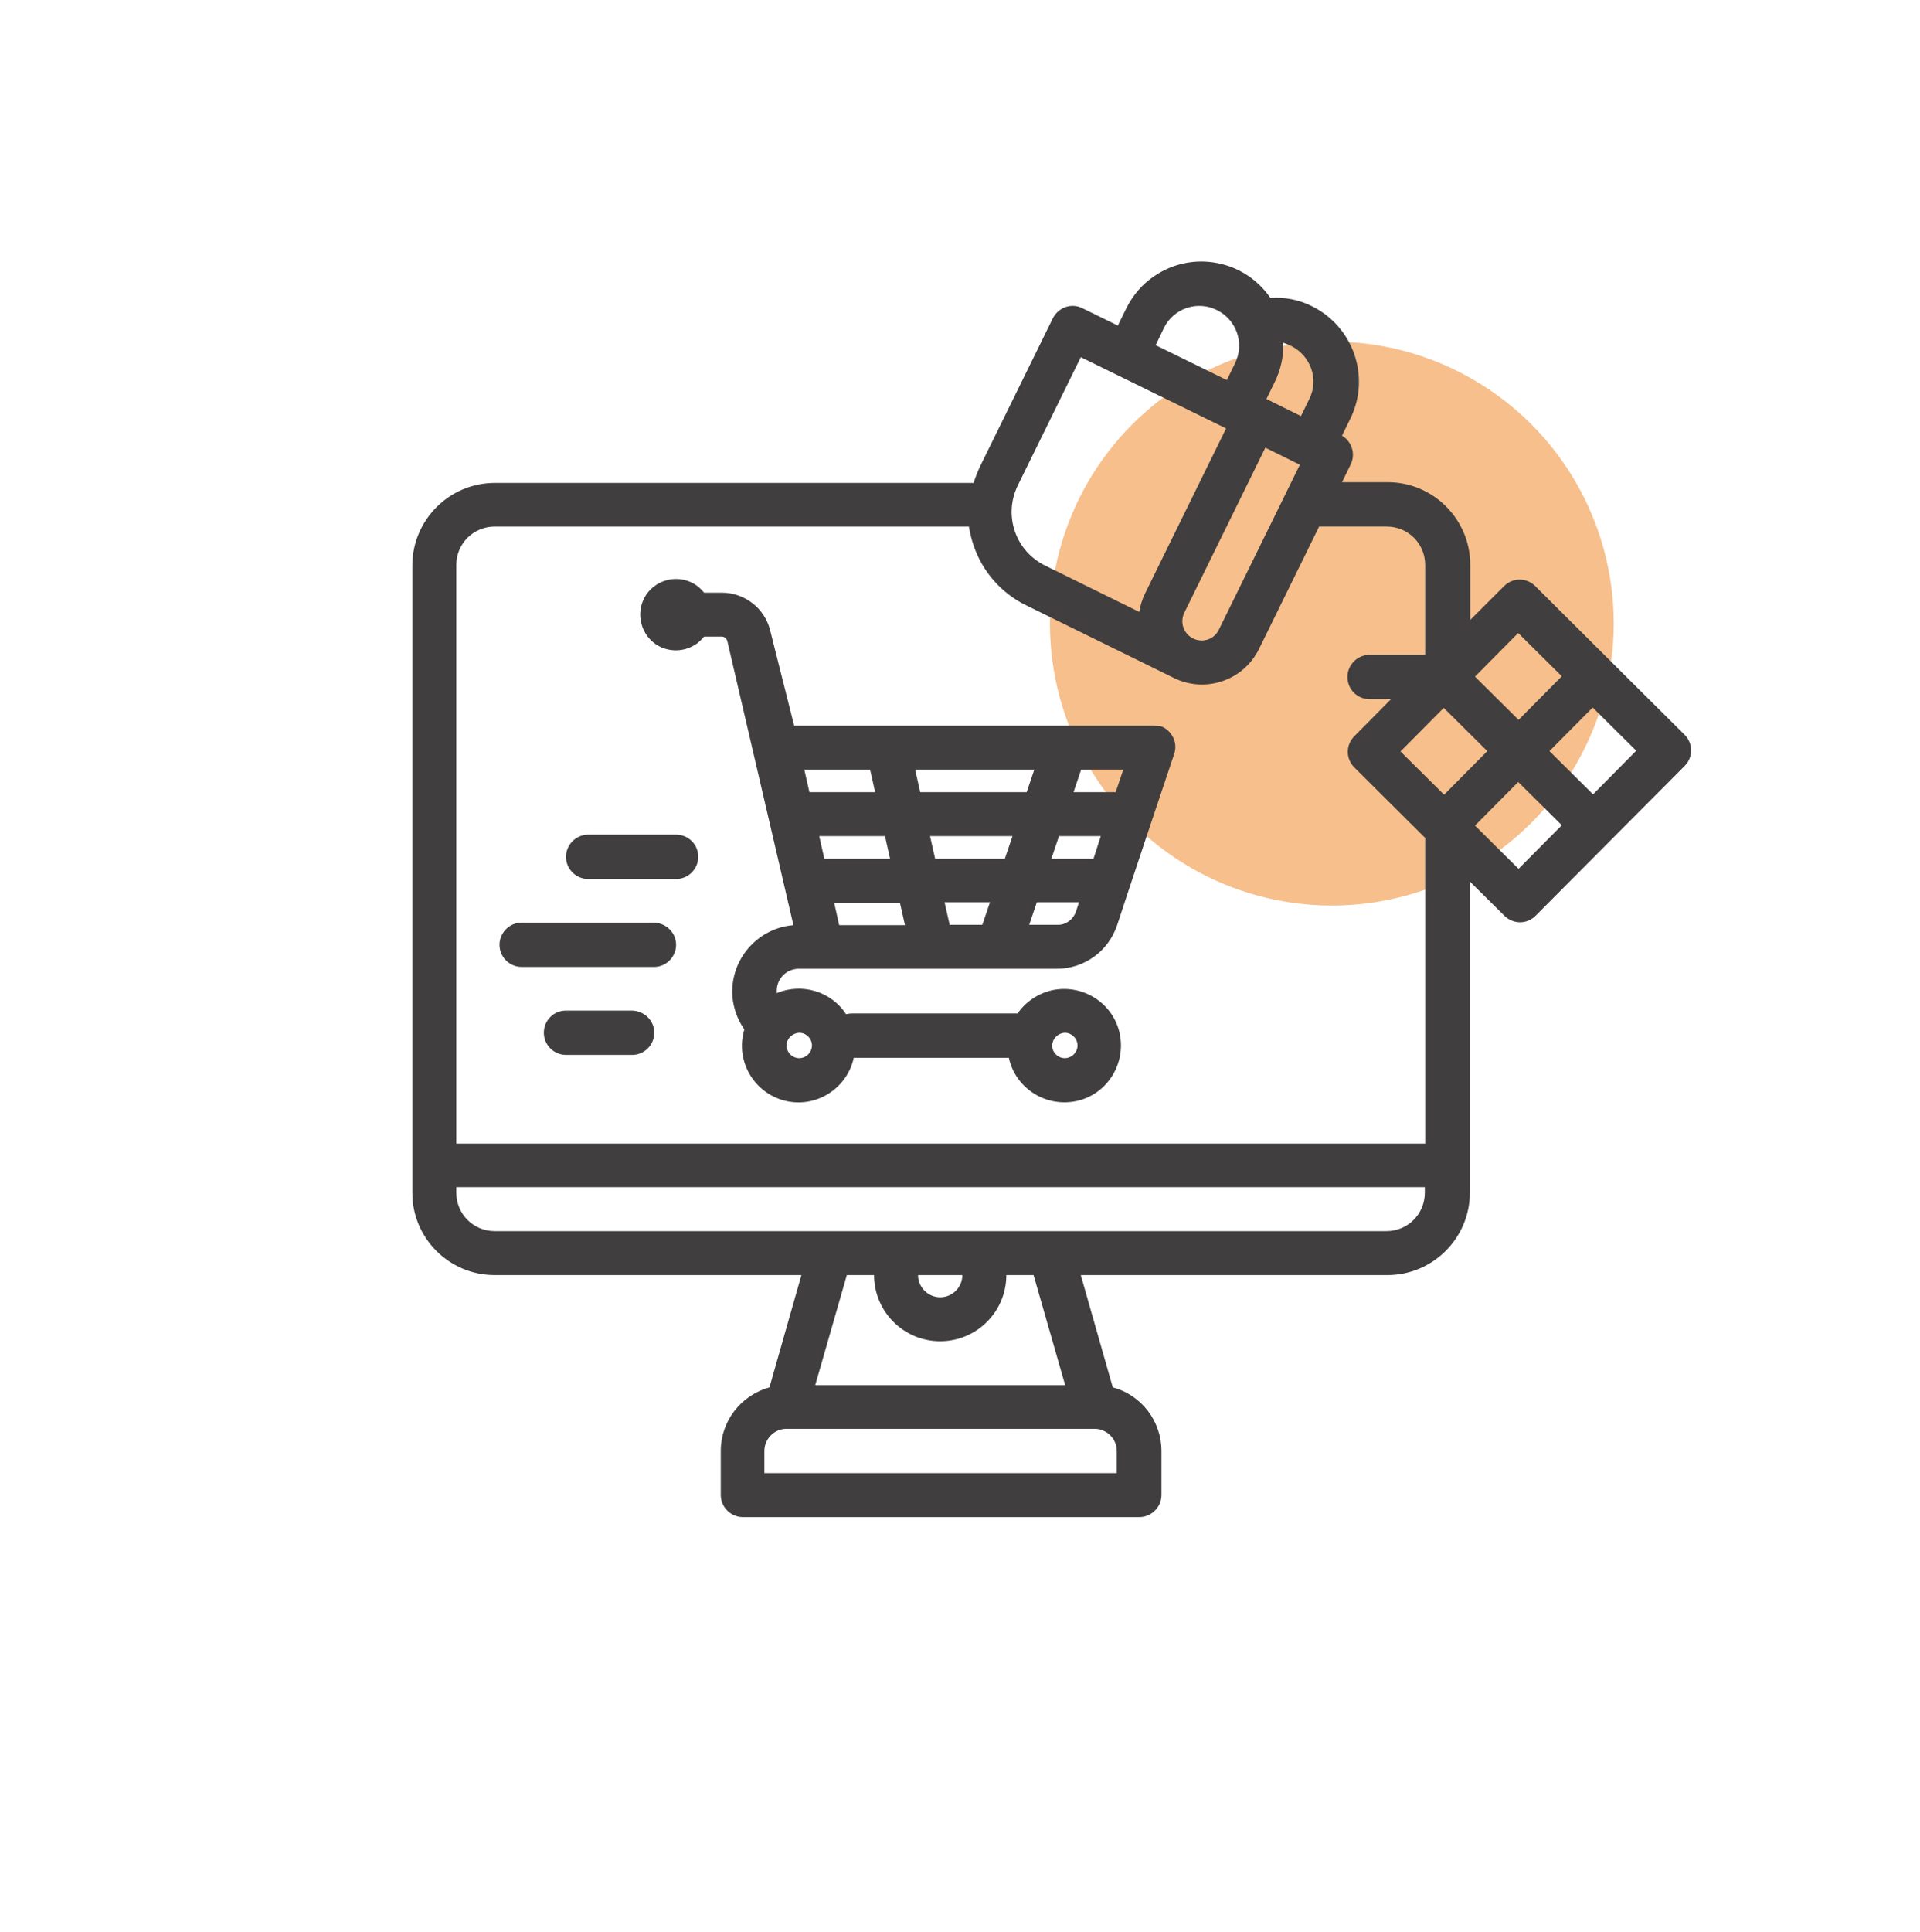
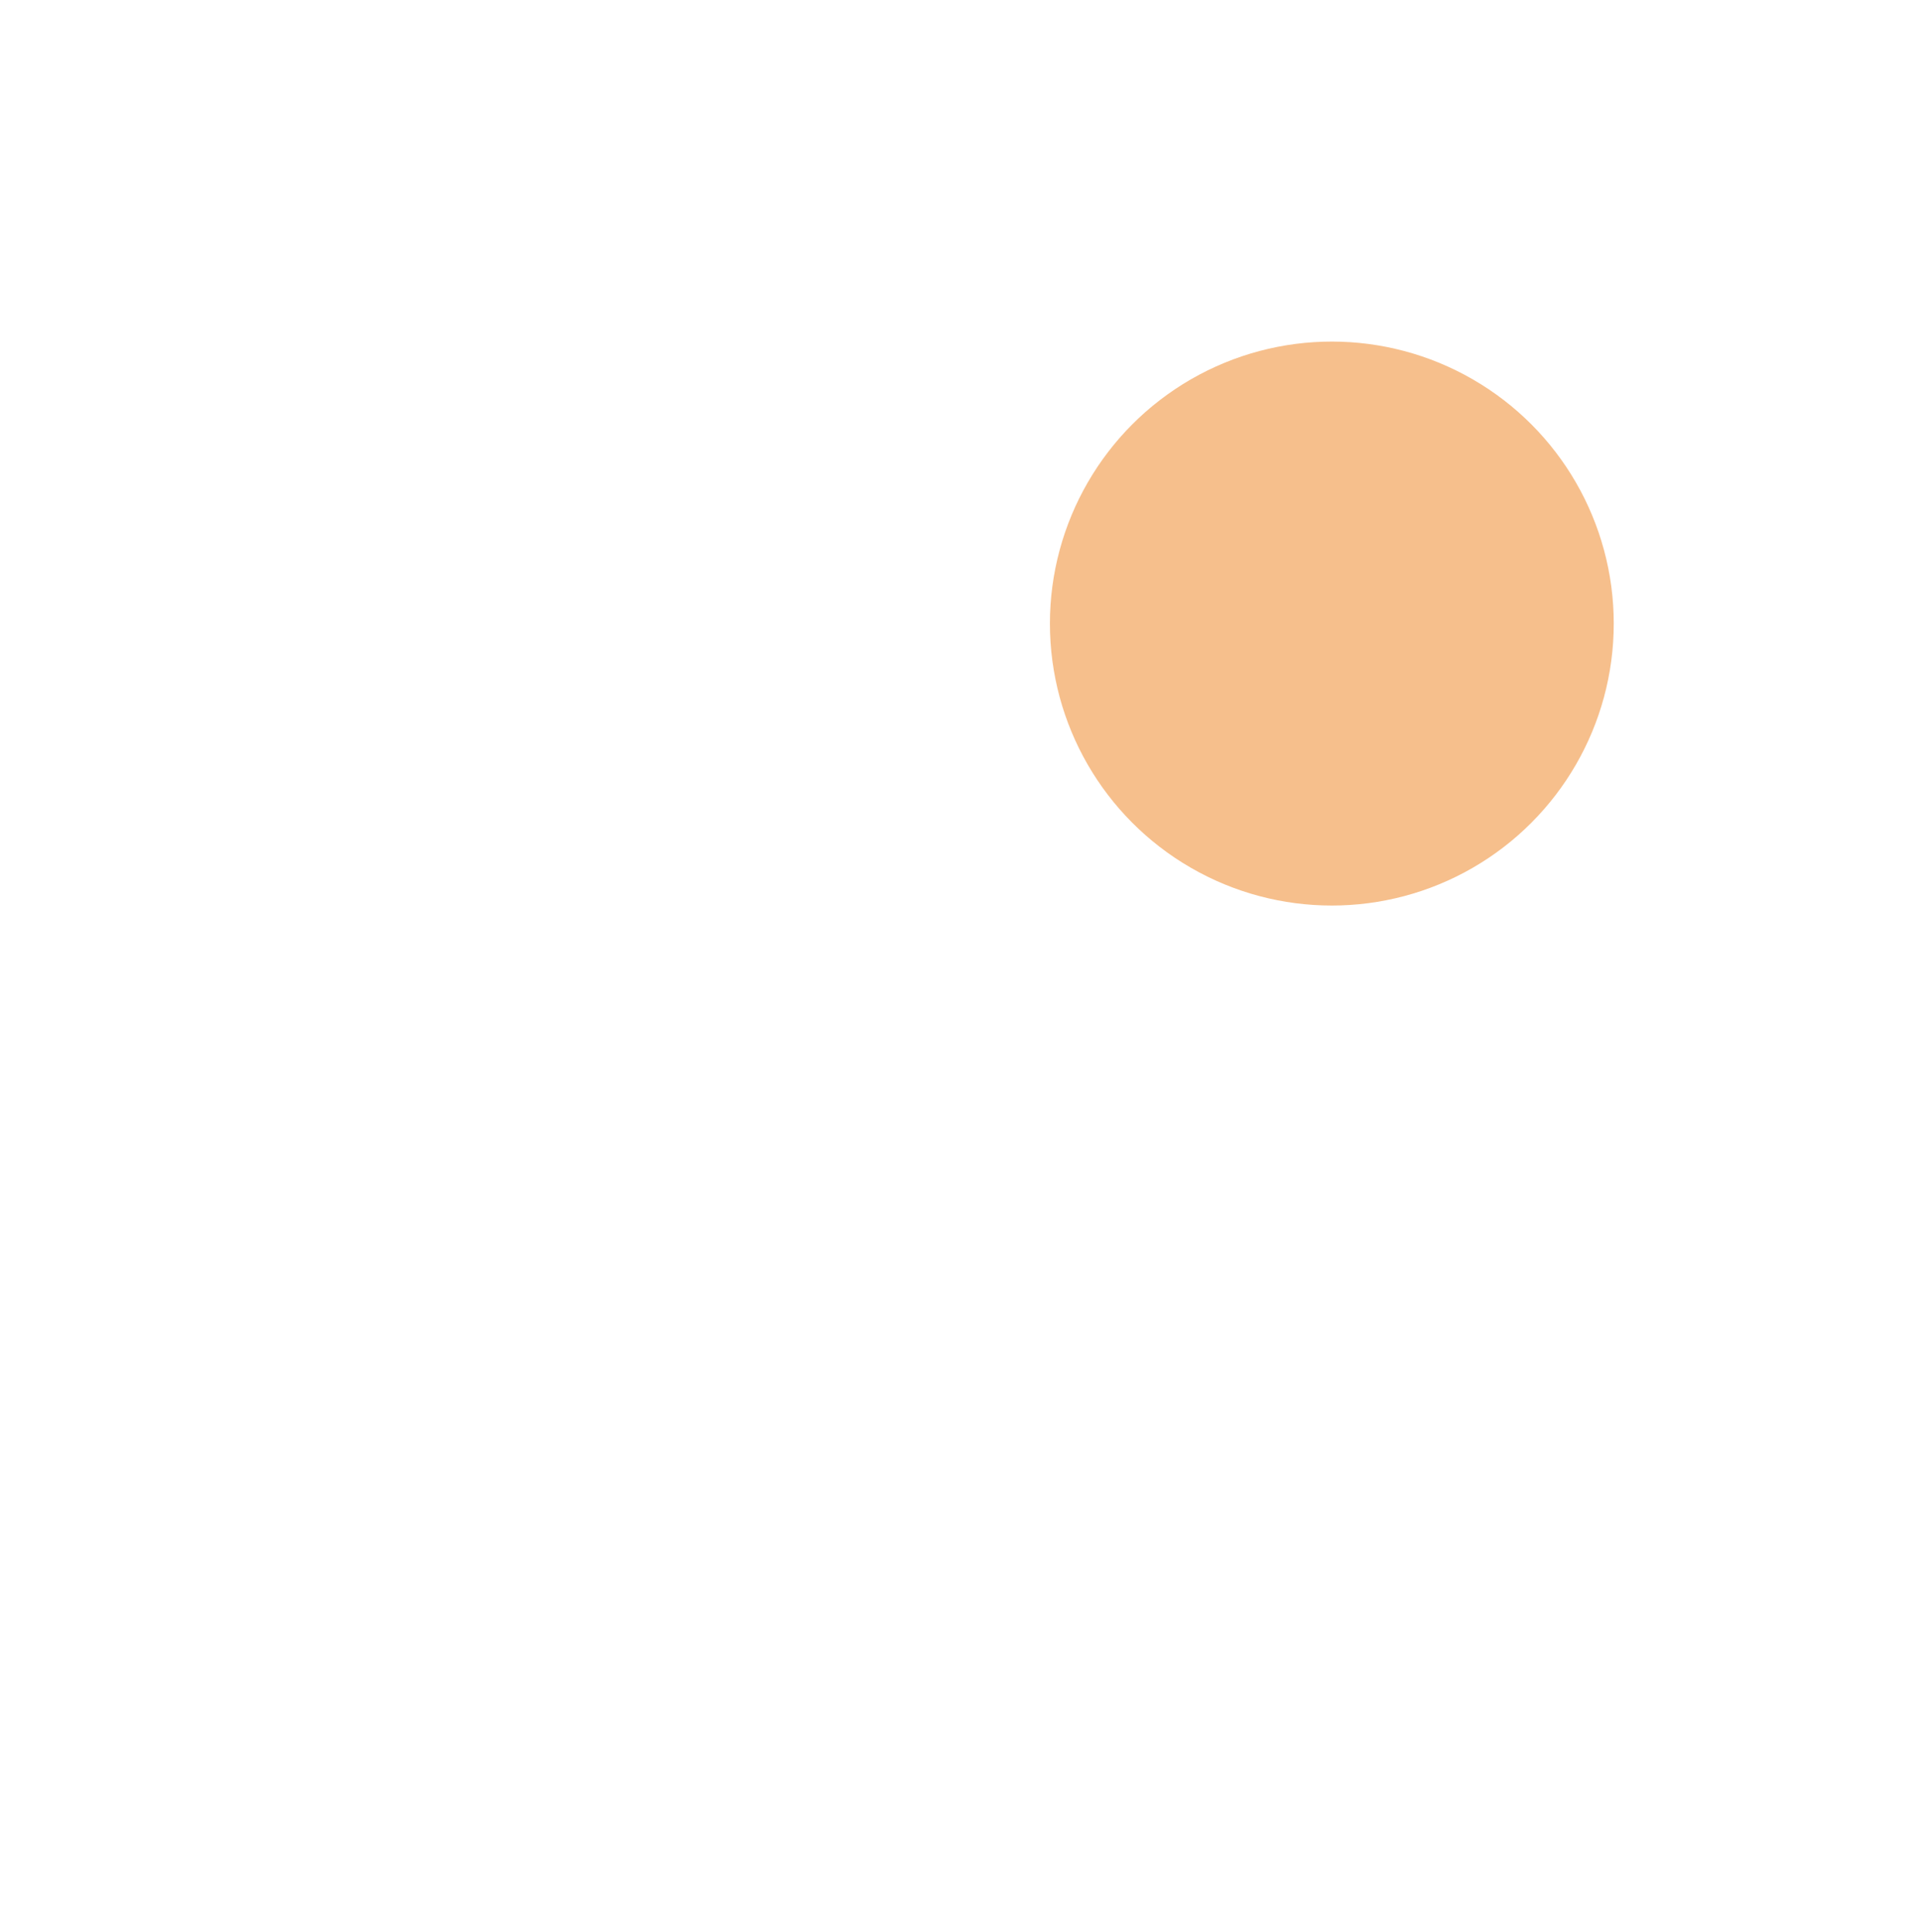
<svg xmlns="http://www.w3.org/2000/svg" version="1.1" id="Capa_1" x="0px" y="0px" viewBox="0 0 528.5 531.7" style="enable-background:new 0 0 528.5 531.7;" xml:space="preserve">
  <style type="text/css">
	.st0{opacity:0.5;fill:#EF801B;}
	.st1{fill:#72C7DF;}
	.st2{opacity:0.8;fill:#82CBDC;}
	.st3{opacity:0.7;fill:#72C7DF;}
	.st4{fill:#006D87;}
	.st5{fill:#27BAE0;}
	.st6{fill:#FCEA0D;}
	.st7{fill:#EF801B;}
	.st8{fill:#F7EFEE;}
	.st9{fill:#61C3E1;}
	.st10{fill:#114175;}
	.st11{fill:#A7D7D6;}
	.st12{fill:#DFE4CC;}
	.st13{fill:#EB6917;}
	.st14{fill:#F08530;}
	.st15{fill:#ECE573;}
	.st16{fill:#F9D320;}
	.st17{fill:#E0EAC3;}
	.st18{fill:#E94F53;}
	.st19{fill:#F18E3E;}
	.st20{fill:#403E3E;}
	.st21{opacity:0.6;fill:#82CBDC;}
	.st22{fill:#4698C9;}
	.st23{opacity:0.5;}
</style>
  <circle class="st0" cx="366.6" cy="171.6" r="77.6" />
  <g id="gradient">
-     <path class="st20" d="M136.2,350.9h84.4l-8.8,30.9c-7.9,2.2-13.4,9.3-13.4,17.5v12.1c0,3.3,2.7,6.1,6.1,6.1h109.1   c3.3,0,6.1-2.7,6.1-6.1v-12.1c0-8.2-5.5-15.4-13.4-17.5l-8.8-30.9h84.4c12.5,0,22.7-10.2,22.7-22.7v-85.6l9.5,9.4   c1.1,1.1,2.7,1.8,4.3,1.8h0c1.6,0,3.1-0.6,4.3-1.8l20.5-20.6l0,0l0,0l20.5-20.6c2.4-2.4,2.4-6.2,0-8.6l-41.1-40.9   c-2.4-2.4-6.2-2.4-8.6,0c0,0,0,0,0,0l-9.3,9.3v-15.2c0-12.5-10.2-22.7-22.7-22.7h-12.6l2.4-4.9c1.4-2.9,0.3-6.3-2.4-7.9l2.3-4.7   c5.6-11.4,0.9-25.2-10.5-30.9c-3.6-1.8-7.5-2.6-11.5-2.3c-7.2-10.5-21.5-13.2-32-6c-3.3,2.2-5.9,5.3-7.7,8.9l-2.3,4.7l-9.8-4.8   c-3-1.5-6.6-0.2-8.1,2.8l-20,40.7c-0.7,1.5-1.3,3-1.8,4.6H136.2c-12.5,0-22.7,10.2-22.7,22.7v172.7   C113.5,340.7,123.6,350.9,136.2,350.9z M307.3,405.4h-96.9v-6.1c0-3.3,2.7-6.1,6.1-6.1h84.8c3.3,0,6.1,2.7,6.1,6.1V405.4z    M293.2,381.2h-68.8l8.7-30.3h7.5c0,10,8.1,18.2,18.2,18.2c10,0,18.2-8.1,18.2-18.2h7.5L293.2,381.2z M264.9,350.9   c0,3.3-2.7,6.1-6.1,6.1c-3.3,0-6.1-2.7-6.1-6.1H264.9z M392.2,328.2c0,5.9-4.7,10.6-10.6,10.6H136.2c-5.9,0-10.6-4.7-10.6-10.6   v-1.5h266.6V328.2z M397.4,194.8l12,11.9l-11.9,12l-12-11.9L397.4,194.8z M418,239.1l-12-11.9l11.9-12l12,11.9L418,239.1z    M438.5,218.6l-12-11.9l11.9-12l12,11.9L438.5,218.6z M417.9,174.2l12,11.9l-11.9,12l-12-11.9L417.9,174.2z M328.4,175.7   c-2.6-1.3-3.7-4.4-2.4-7.1l22.3-45.4l9.5,4.7l-22.3,45.4C334.2,176,331,177,328.4,175.7z M355.4,95.2c5.4,2.7,7.7,9.2,5,14.6   l-2.3,4.7l-9.5-4.7l2.3-4.7c1.6-3.3,2.5-7,2.3-10.8C354,94.6,354.7,94.9,355.4,95.2L355.4,95.2z M320.4,90.2   c2.7-5.4,9.3-7.6,14.7-4.8c5.3,2.7,7.5,9.1,4.9,14.5l-2.3,4.7l-19.6-9.6L320.4,90.2z M280.2,133.5l17.3-35.2l9.8,4.8l0,0l30.2,14.8   l-22.3,45.4c-0.8,1.6-1.3,3.3-1.6,5.1l-25.8-12.7C279.5,151.7,276.1,141.8,280.2,133.5L280.2,133.5z M125.6,155.5   c0-5.9,4.7-10.6,10.6-10.6h130.5c0.3,1.8,0.7,3.5,1.3,5.2c2.4,7.2,7.7,13.2,14.5,16.5l40.7,20c8.6,4.2,19,0.7,23.3-7.9l16.6-33.8   h18.6c5.9,0,10.6,4.7,10.6,10.6v24.7l-15.3,0c-3.3,0-6.1,2.7-6.1,6.1s2.7,6.1,6.1,6.1h0l5.9,0l-10.1,10.2c-2.4,2.4-2.4,6.2,0,8.6   l19.5,19.4v84.1H125.6V155.5z M317.5,199.7h-98.9l-6.6-26.2c-1.5-6.1-7-10.4-13.3-10.4h-4.9c-3.3-4.3-9.5-5-13.8-1.7   c-4.3,3.3-5,9.5-1.7,13.8c3.3,4.3,9.5,5,13.8,1.7c0.6-0.5,1.2-1.1,1.7-1.7h4.9c0.7,0,1.3,0.5,1.5,1.2l18.2,78.2   c-10,0.8-17.5,9.6-16.8,19.6c0.3,3.3,1.4,6.4,3.3,9.1c-2.5,8.2,2.2,16.9,10.4,19.4c8.2,2.5,16.9-2.2,19.4-10.4   c0.1-0.4,0.2-0.8,0.3-1.2h42.7c1.8,8.4,10.2,13.7,18.6,11.9c8.4-1.8,13.7-10.2,11.9-18.6c-1.8-8.4-10.2-13.7-18.6-11.9   c-3.9,0.9-7.3,3.2-9.5,6.4h-45.6c-0.6,0-1.1,0.1-1.6,0.2c-4.1-6.3-12.2-8.7-19.1-5.8c0-0.2,0-0.4,0-0.6c0-3.4,2.7-6.1,6.1-6.1h71   c7.5,0,14.2-4.8,16.6-12l3.5-10.6l0,0l6.1-18.3l0,0l6.1-18.2c1.1-3.2-0.7-6.6-3.8-7.7C318.8,199.8,318.2,199.7,317.5,199.7   L317.5,199.7z M293.1,284.2c1.9,0,3.5,1.6,3.5,3.5s-1.6,3.5-3.5,3.5s-3.5-1.6-3.5-3.5c0,0,0,0,0,0   C289.7,285.8,291.2,284.3,293.1,284.2z M220,284.2c1.9,0,3.5,1.6,3.5,3.5c0,1.9-1.6,3.5-3.5,3.5c-1.9,0-3.5-1.6-3.5-3.5l0,0   C216.5,285.8,218.1,284.3,220,284.2z M307.1,218h-11.6l2.1-6.2h11.6L307.1,218z M301,236.3h-11.6l2.1-6.2H303L301,236.3z    M261.4,254.5l-1.4-6.2h12.5l-2.1,6.2H261.4z M225.5,230.1h18.1l1.4,6.2h-18.1L225.5,230.1z M229.6,248.4h18.1l1.4,6.2h-18.1   L229.6,248.4z M257.4,236.3l-1.4-6.2h22.7l-2.1,6.2H257.4z M253.3,218l-1.4-6.2h32.8l-2.1,6.2H253.3z M239.5,211.8l1.4,6.2h-18.1   l-1.4-6.2H239.5z M291,254.5h-7.7l2.1-6.2h11.6l-0.8,2.5C295.4,253.1,293.3,254.6,291,254.5L291,254.5z M186.1,260   c0,3.3-2.7,6.1-6.1,6.1h-36.4c-3.3,0-6.1-2.7-6.1-6.1c0-3.3,2.7-6.1,6.1-6.1h36.4C183.4,254,186.1,256.7,186.1,260z M192.2,235.8   c0,3.3-2.7,6.1-6.1,6.1h-24.2c-3.3,0-6.1-2.7-6.1-6.1c0-3.3,2.7-6.1,6.1-6.1h24.2C189.5,229.7,192.2,232.4,192.2,235.8z    M180.1,284.2c0,3.3-2.7,6.1-6.1,6.1h-18.2c-3.3,0-6.1-2.7-6.1-6.1s2.7-6.1,6.1-6.1H174C177.4,278.2,180.1,280.9,180.1,284.2z" />
-   </g>
+     </g>
</svg>